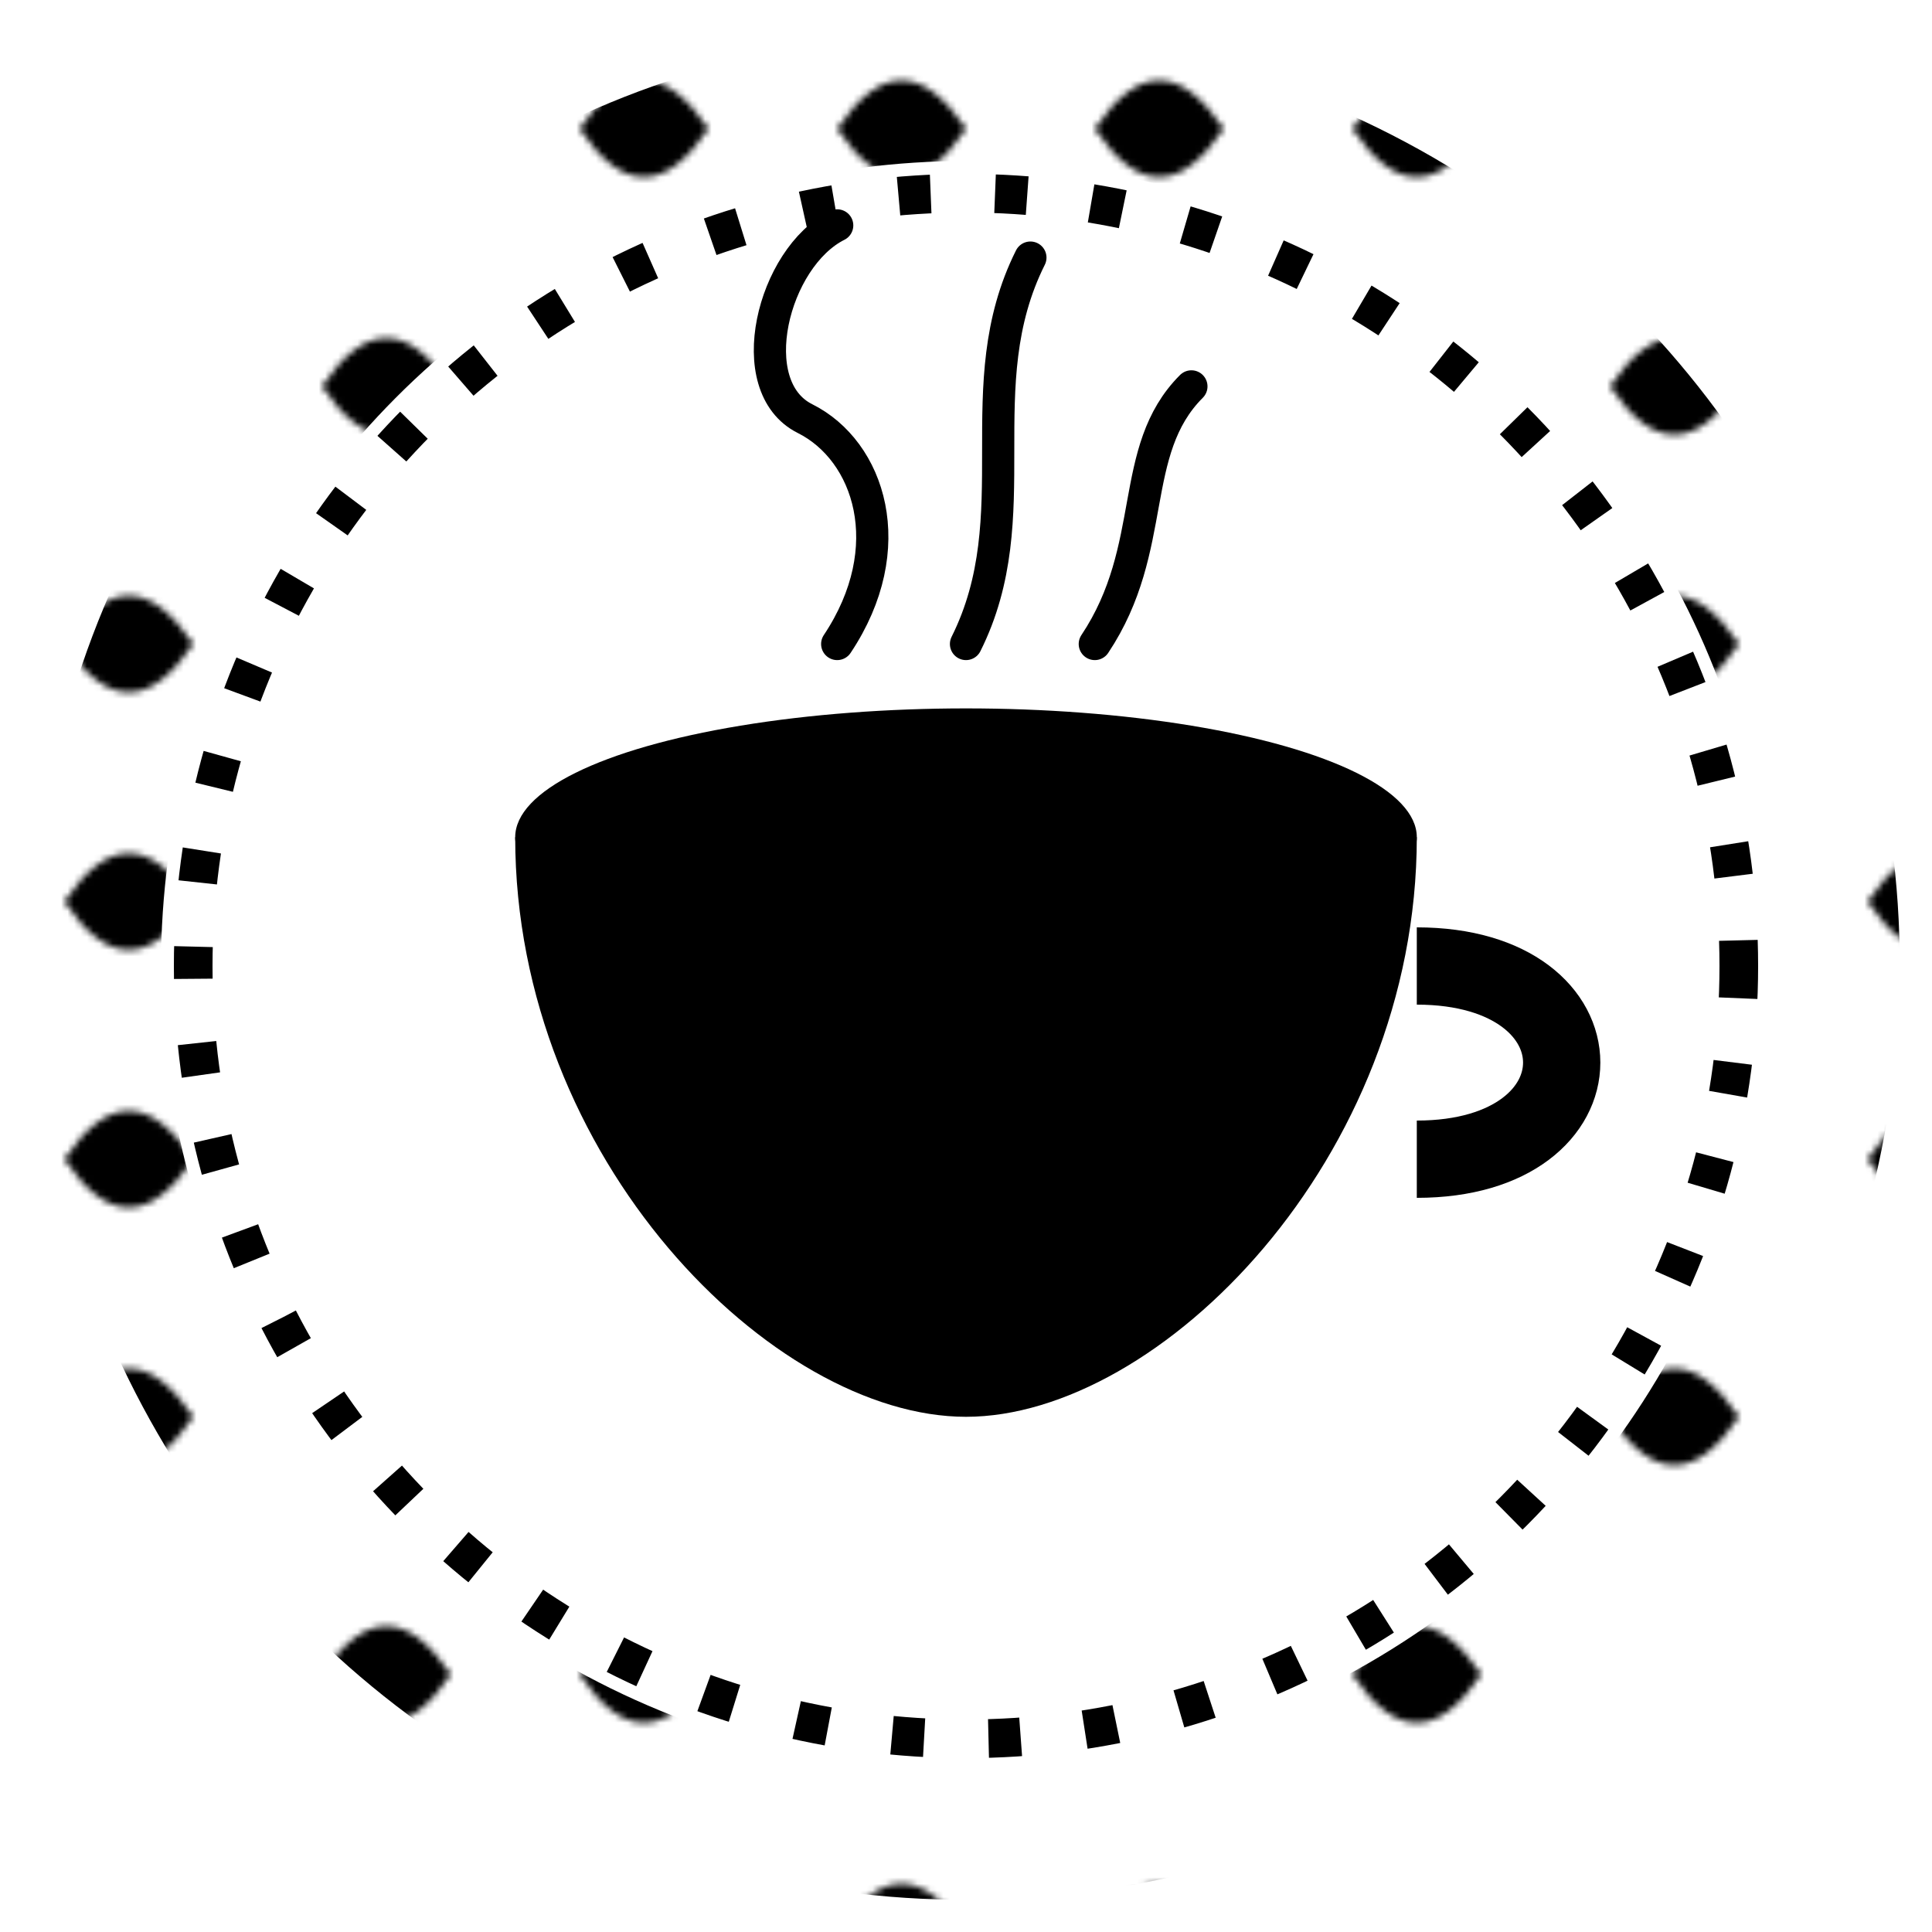
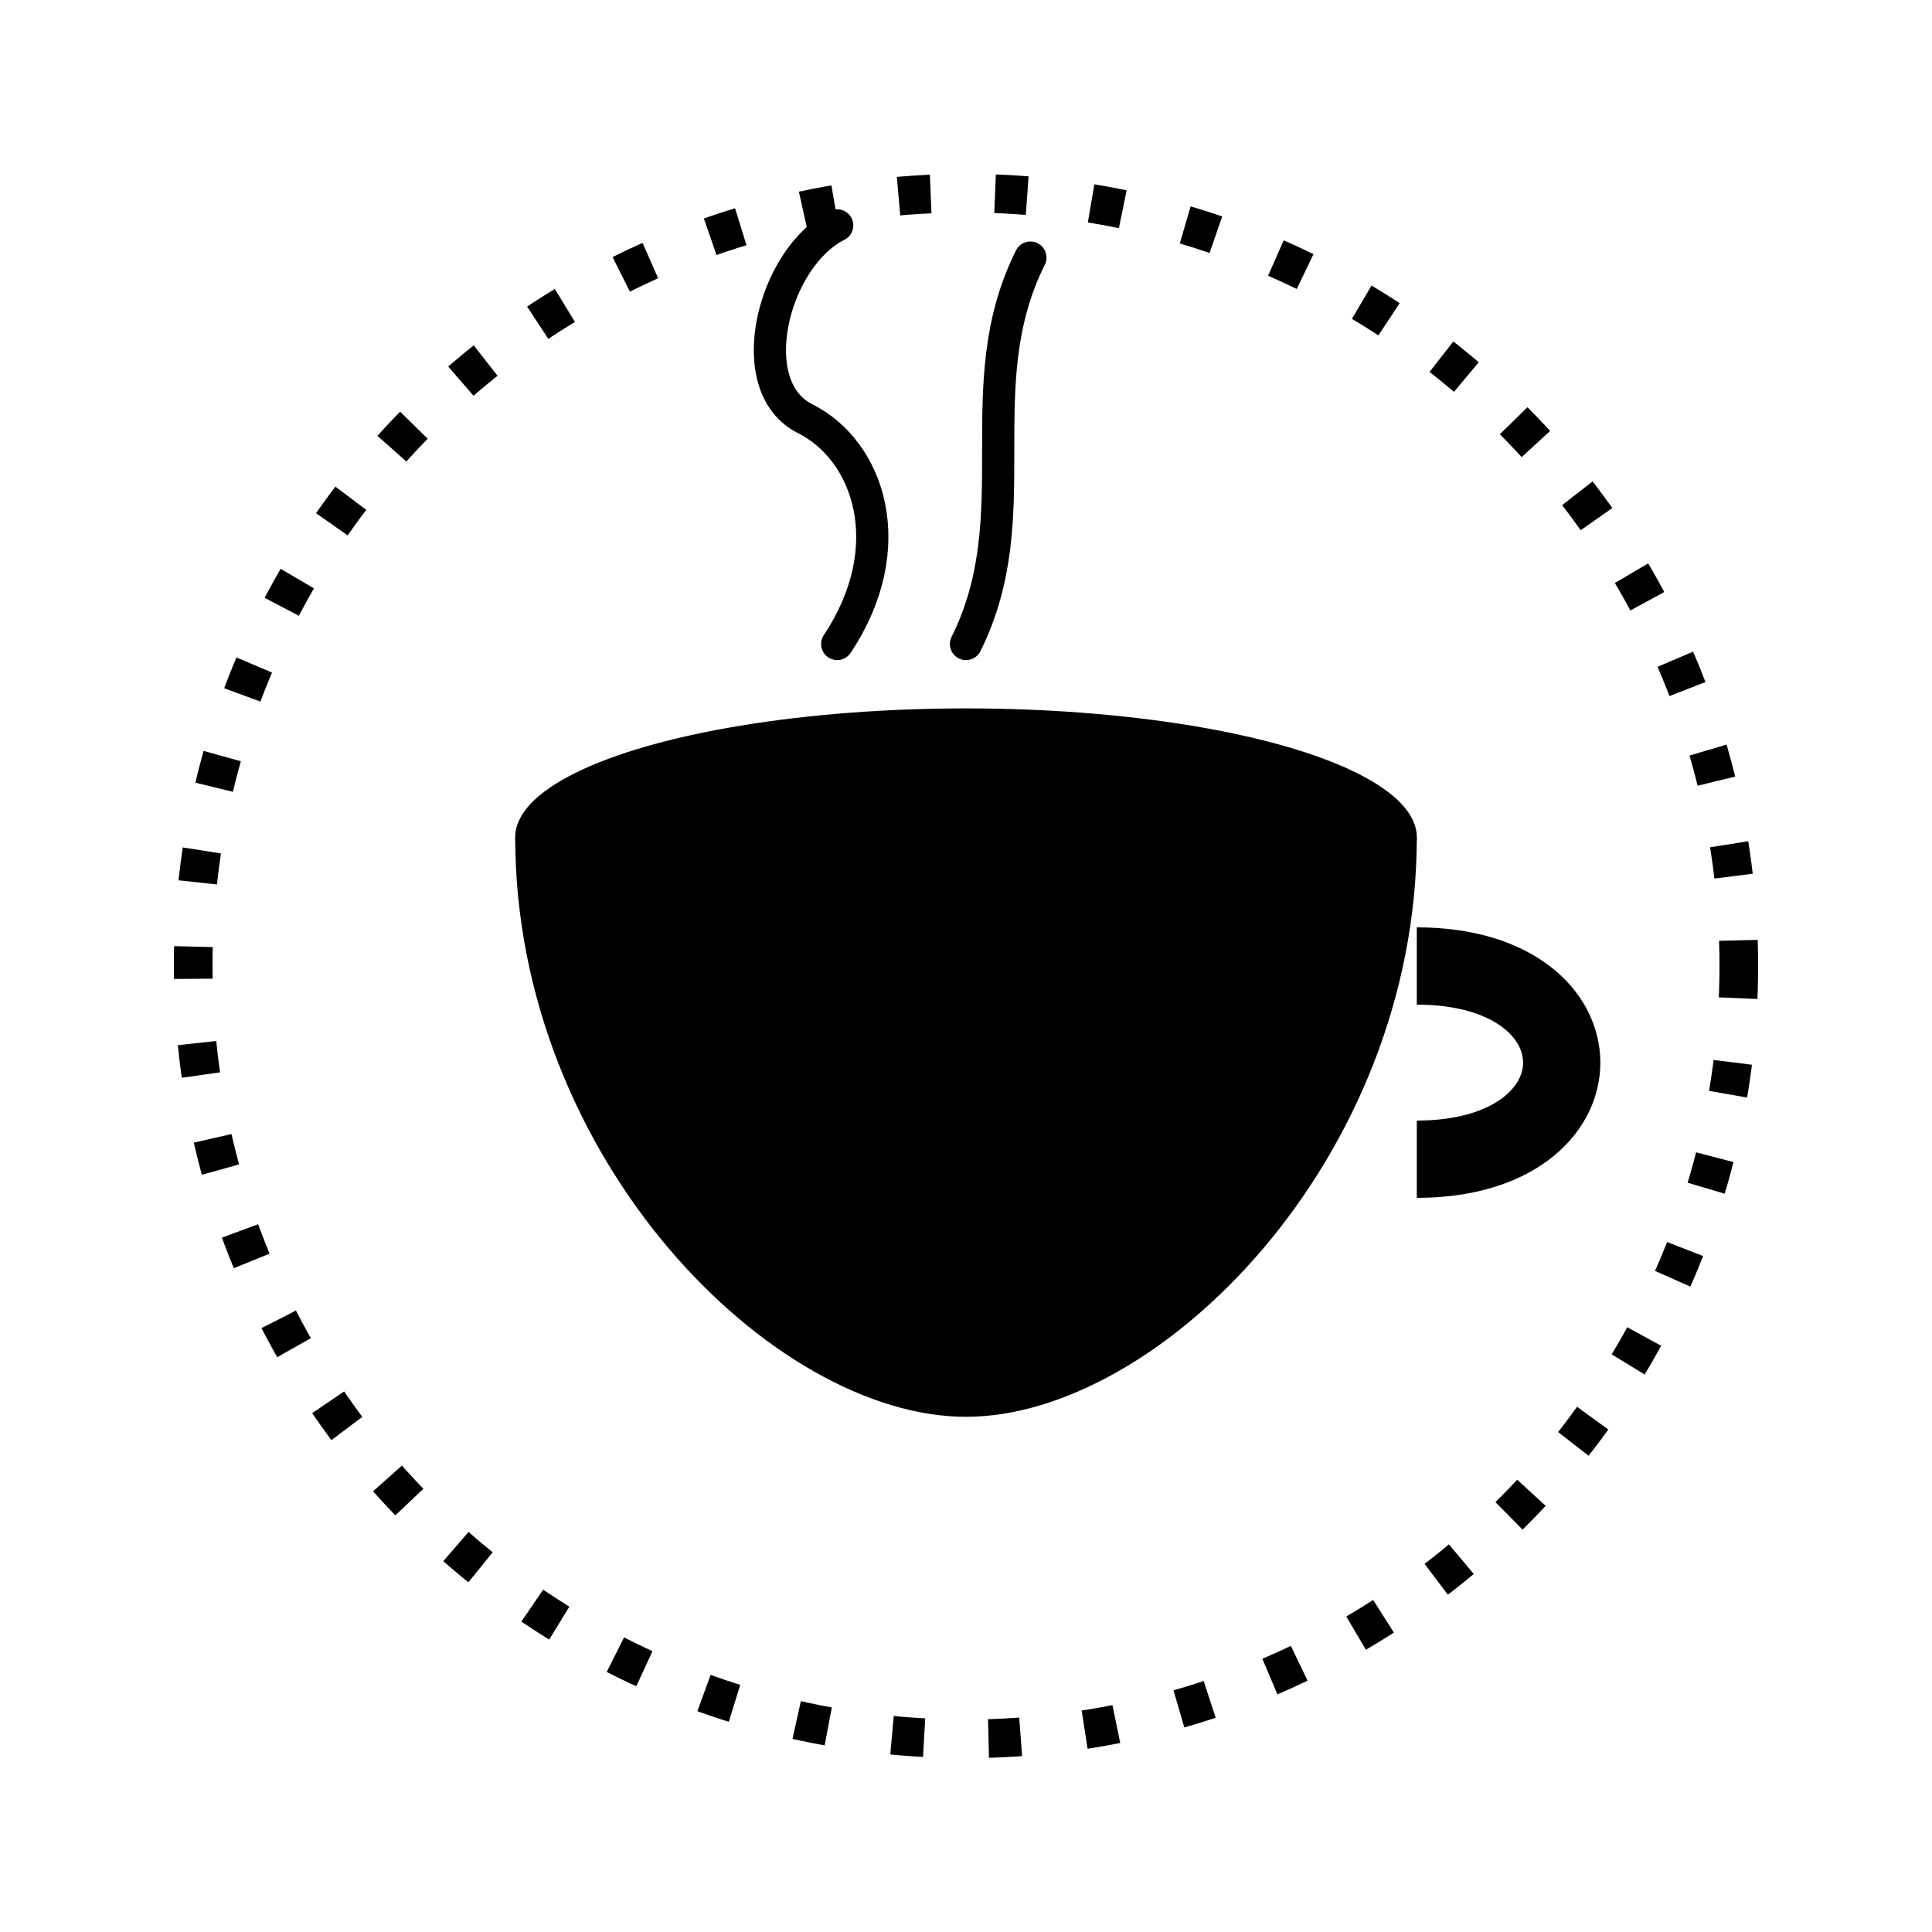
<svg xmlns="http://www.w3.org/2000/svg" viewBox="0 0 300 300">
  <defs>
    <linearGradient id="teaGradient" x1="0%" y1="0%" x2="100%" y2="100%">
      <stop offset="0%" stop-color="hsl(30, 61%, 36%)" />
      <stop offset="100%" stop-color="hsl(30, 61%, 21%)" />
    </linearGradient>
    <pattern id="leafPattern" x="0" y="0" width="40" height="40" patternUnits="userSpaceOnUse">
      <path d="M10,20 Q20,5 30,20 Q20,35 10,20 Z" fill="hsl(30, 61%, 61%)" opacity="0.5" />
    </pattern>
  </defs>
  <path d="M80,130 C80,180 120,220 150,220 C180,220 220,180 220,130 L80,130 Z" fill="url(#teaGradient)" />
  <path d="M220,150 C250,150 250,180 220,180" stroke="hsl(30, 61%, 21%)" stroke-width="12" fill="none" />
  <ellipse cx="150" cy="130" rx="70" ry="20" fill="hsl(30, 61%, 36%)" />
  <ellipse cx="150" cy="135" rx="60" ry="15" fill="hsl(30, 61%, 61%)" />
  <path d="M130,100 C140,85 135,70 125,65 C115,60 120,40 130,35" stroke="hsl(30, 61%, 61%)" stroke-width="5" fill="none" stroke-linecap="round" />
  <path d="M150,100 C160,80 150,60 160,40" stroke="hsl(30, 61%, 61%)" stroke-width="5" fill="none" stroke-linecap="round" />
-   <path d="M170,100 C180,85 175,70 185,60" stroke="hsl(30, 61%, 61%)" stroke-width="5" fill="none" stroke-linecap="round" />
-   <path d="M120,160 Q135,130 150,160 Q135,190 120,160 Z" fill="hsl(30, 61%, 61%)" opacity="0.7" />
-   <path d="M150,170 Q165,140 180,170 Q165,200 150,170 Z" fill="hsl(30, 61%, 61%)" opacity="0.7" />
  <circle cx="150" cy="150" r="120" fill="none" stroke="hsl(30, 61%, 36%)" stroke-width="6" stroke-dasharray="5,10" opacity="0.5" />
-   <circle cx="150" cy="150" r="135" fill="none" stroke="url(#leafPattern)" stroke-width="20" />
</svg>